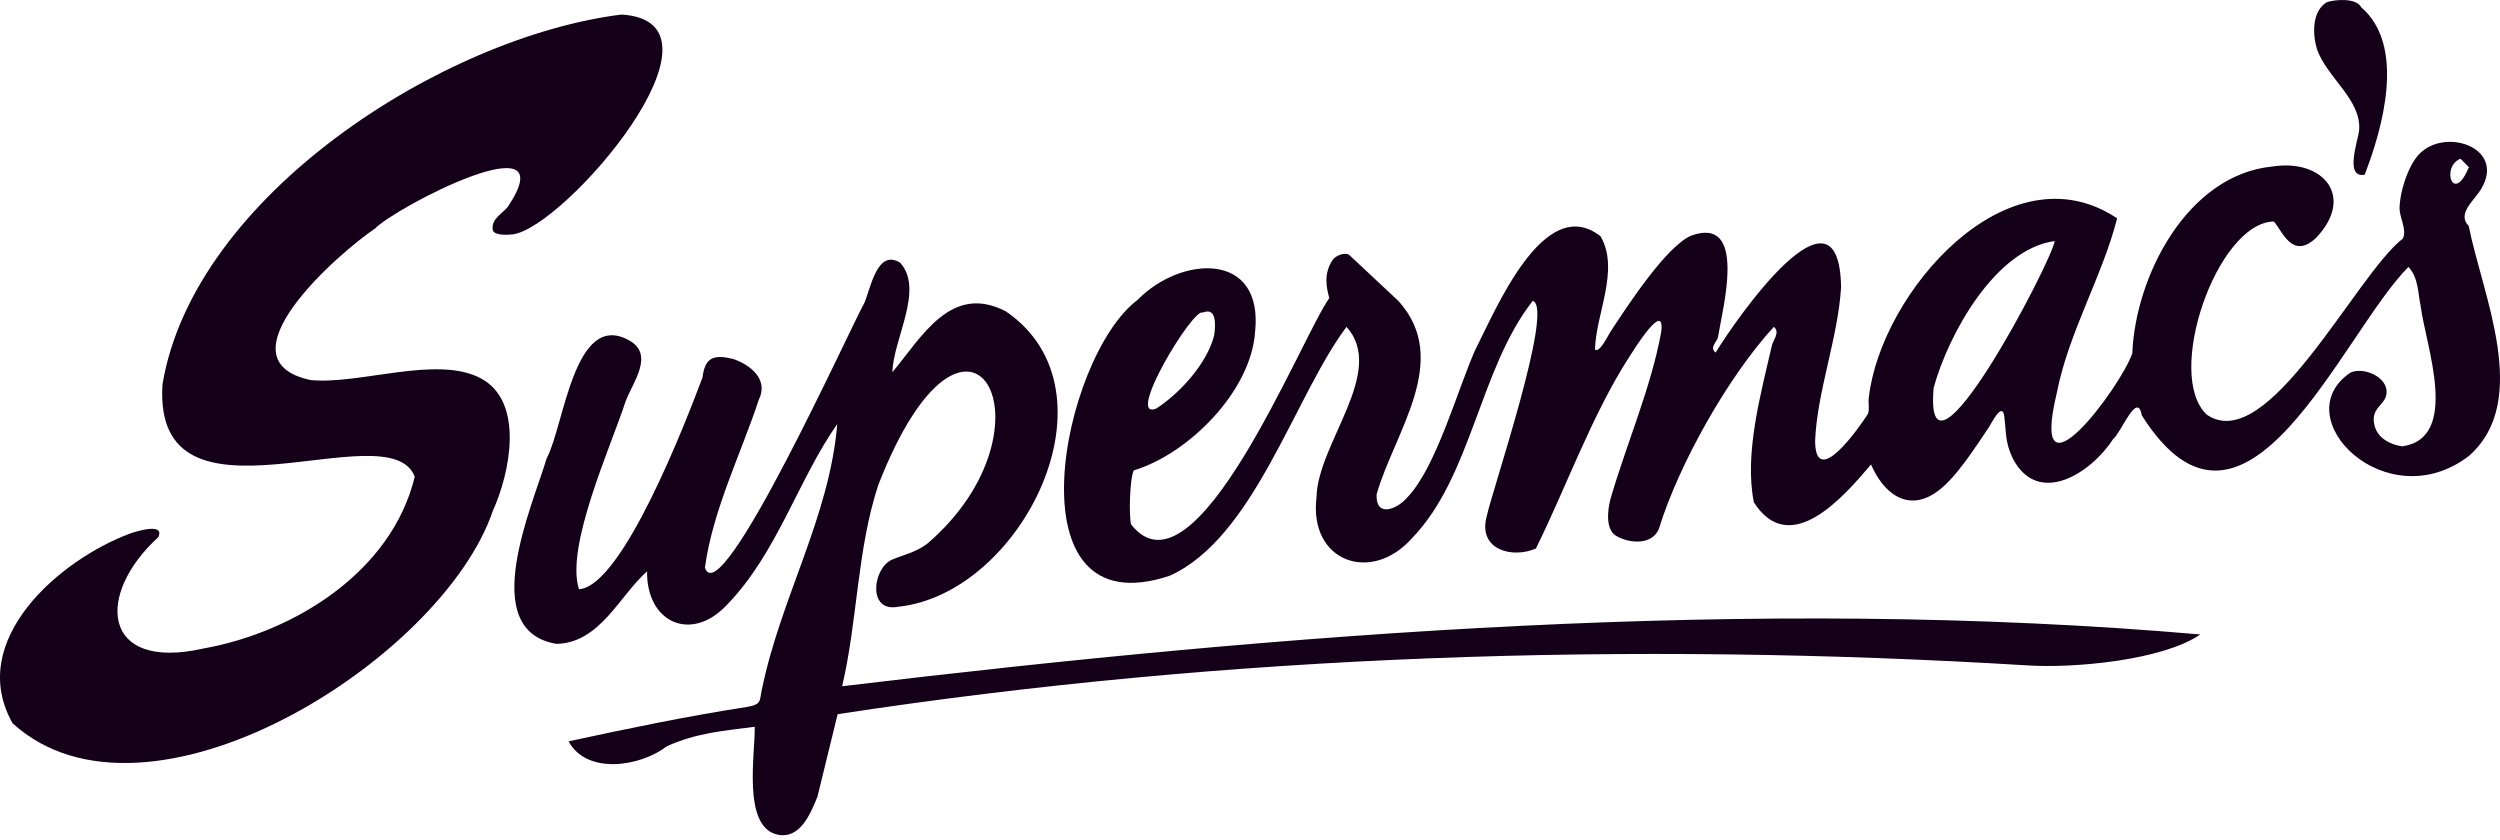
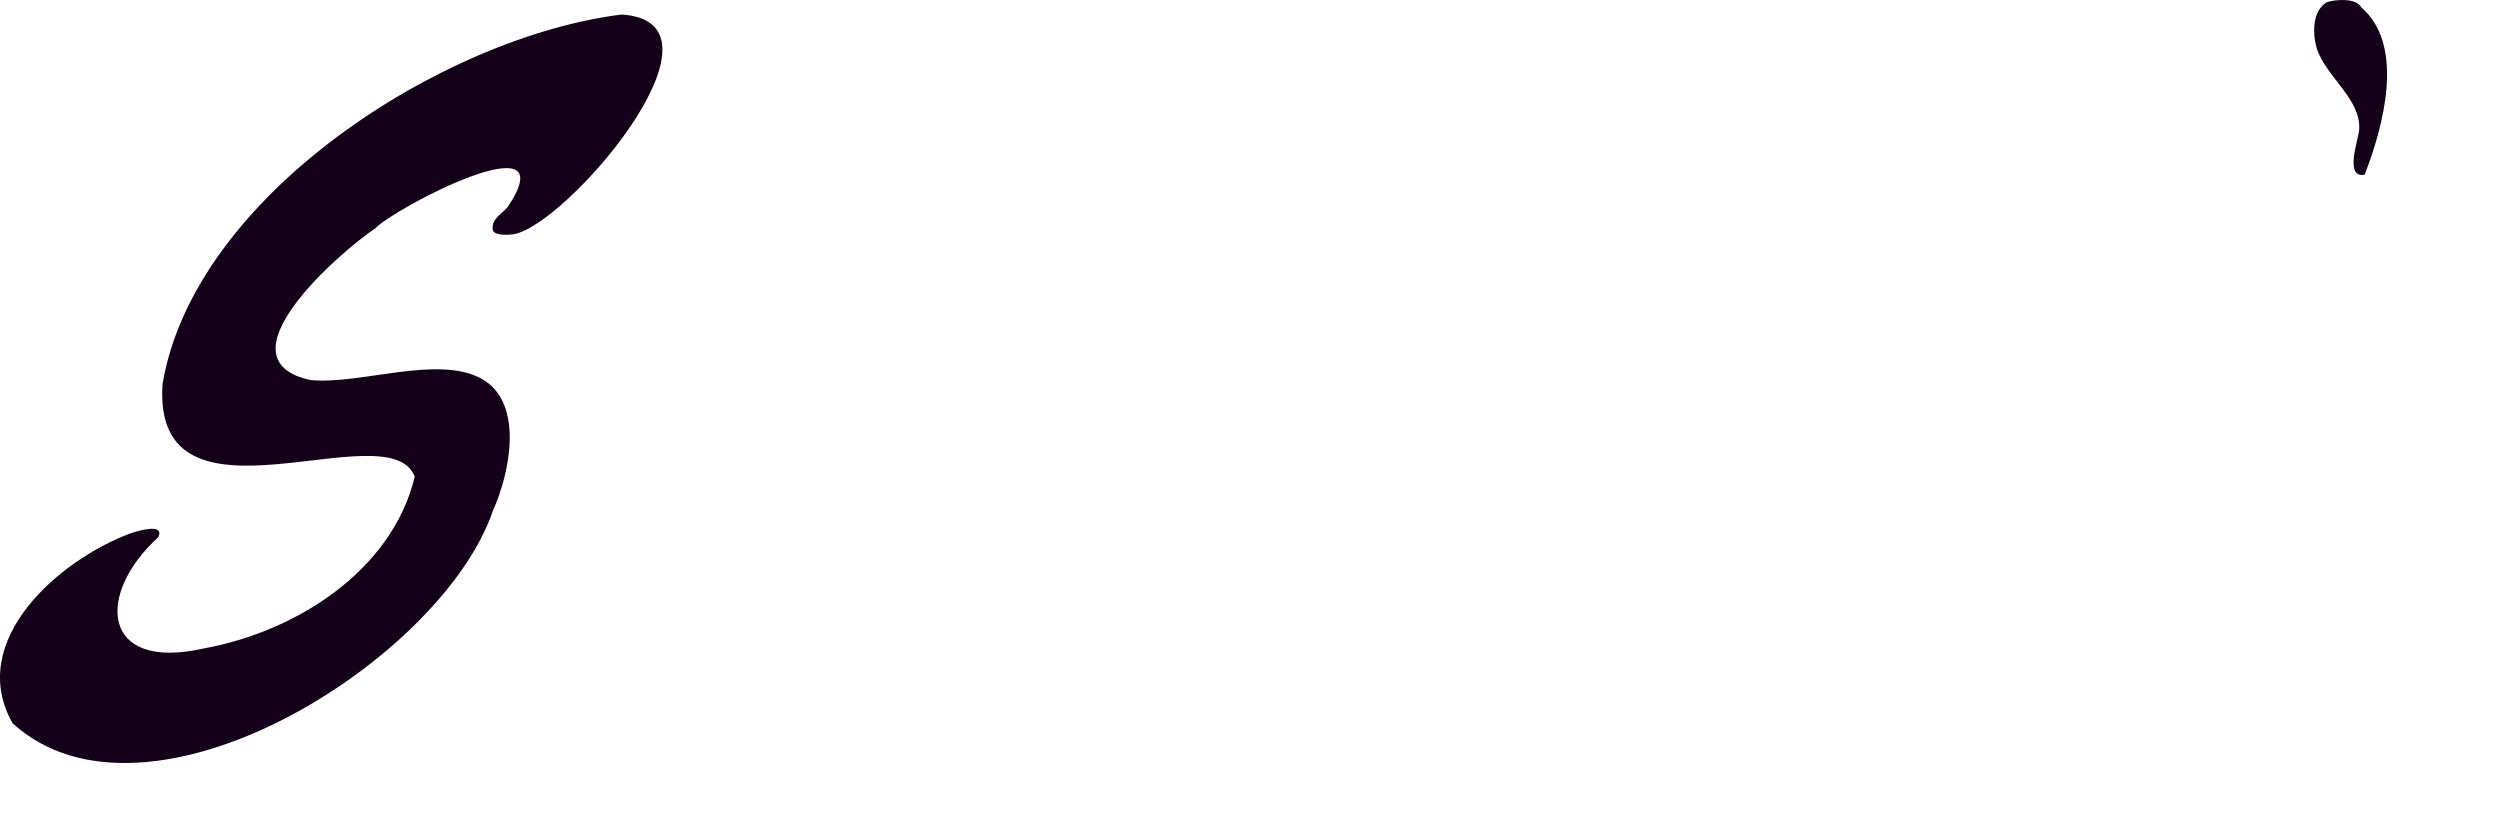
<svg xmlns="http://www.w3.org/2000/svg" width="500" height="168" viewBox="0 0 500 168" fill="none">
-   <path d="M493.938 91.071C477.334 103.995 456.831 83.454 470.101 74.515C472.726 73.337 477.421 75.349 477.325 78.472C477.248 81.145 473.809 81.471 474.977 85.351C475.696 87.737 478.168 88.972 480.477 89.269C492.146 87.574 485.095 68.939 484.146 61.284C483.581 58.639 483.706 55.516 481.684 53.389C468.194 66.956 448.965 115.703 428.357 83.071C427.456 78.041 424.209 86.615 422.589 87.852C418.268 94.577 407.672 101.466 402.565 91.703C401.033 88.532 401.253 86.587 400.87 83.358C400.486 80.129 398.245 84.747 397.804 85.408C395.121 89.356 391.375 95.363 387.61 98.189C381.459 102.759 376.573 98.419 374.206 92.891C368.86 99.214 358.024 111.842 350.771 100.45C348.836 90.783 352.132 78.855 354.364 69.159C354.585 68.029 356.089 66.486 354.776 65.365C345.665 75.243 335.72 92.91 331.763 105.806C330.364 109.083 325.919 108.699 323.294 107.214C321.071 105.959 321.512 102.136 322.048 99.971C325.181 89.059 330.201 77.619 332.233 66.448C333.104 59.741 326.819 69.887 325.842 71.392C318.369 82.994 313.224 97.509 307.179 109.705C302.503 111.756 295.605 109.993 297.31 103.401C298.45 97.969 310.934 61.389 306.546 60.182C295.883 73.768 294.35 95.277 282.422 107.617C274.24 116.853 261.756 112.321 263.298 99.502C263.5 88.637 277.363 74.39 269.306 65.365C258.805 79.392 250.872 107.502 233.943 115.147C201.473 126.012 212.28 71.43 227.504 59.99C236.194 51.09 252.807 50.132 251.006 66.496C250.134 78.347 237.65 90.793 226.776 94.069C225.943 95.516 225.751 103.267 226.221 104.877C238.992 121.279 260.165 67.626 265.856 59.617C265.32 57.605 264.64 54.798 266.527 51.99C266.987 51.205 269.114 50.237 269.967 51.099L279.662 60.172C290.45 72.034 278.791 86.568 275.313 98.898C275.15 103.602 279.404 101.868 281.435 99.511C287.212 93.562 291.485 78.002 295.021 70.031C299.006 62.299 308.759 38.386 320.103 47.248C324.003 53.964 319.155 62.759 319.001 69.887C319.854 70.769 321.703 66.936 322.096 66.343C325.248 61.562 333.104 49.394 338.192 47.142C349.583 42.994 344.496 61.772 343.595 67.435C343.356 68.45 341.823 69.475 343.126 70.52C347.179 63.832 367.816 34.199 368.218 57.413C367.624 67.511 363.409 78.347 363.025 88.158C363.073 98.093 371.897 85.418 373.555 82.831C373.976 81.93 373.593 80.522 373.765 79.478C376.189 58.438 401.636 29.121 423.423 43.665C420.568 55.037 413.65 66.659 411.37 78.558C405.65 102.146 424.122 77.504 426.46 70.663C427.054 55.372 437.373 34.965 454.503 33.298C464.688 31.727 471.03 39.353 463.241 47.545C458.374 52.144 456.41 45.993 454.752 44.297C443.342 44.556 432.822 75.118 441.397 82.965C453.631 91.234 471.183 54.951 480.573 47.708C481.445 45.878 479.873 43.559 479.912 41.557C479.969 38.309 481.809 32.283 484.472 30.242C489.828 25.777 500.827 29.724 496.352 37.59C495.001 40.043 491.265 42.649 493.746 45.198C496.448 58.917 506.24 79.976 493.948 91.042L493.938 91.071ZM492.098 31.746C488.122 33.337 490.652 41.078 493.775 33.423L492.098 31.746ZM410.939 48.206C399.03 49.844 389.66 66.869 386.728 77.571C384.63 101.523 410.403 52.268 410.939 48.206ZM240.553 62.52C238.704 61.38 224.898 84.24 231.25 81.71C235.993 78.654 241.435 72.666 242.834 67.071C243.083 65.222 243.466 61.332 240.544 62.52H240.553Z" fill="#140018" />
  <path d="M74.977 45.724C67.849 50.525 43.217 71.976 62.12 76.01C71.94 76.987 87.346 70.989 96.141 75.655C104.937 80.321 102.014 94.596 98.565 102.175C88.429 132.077 29.382 169.087 2.527 144.666C-6.862 128.129 11.916 111.928 26.038 106.697C27.169 106.304 33.061 104.436 31.653 107.444C19.064 118.893 20.271 134.299 40.64 129.71C59.035 126.405 78.369 114.275 82.949 95.344C77.794 81.835 30.503 108.402 32.496 76.891C38.723 39.267 88.41 7.401 124.3 2.908C148.3 4.374 112.879 45.629 102.522 46.874C101.583 46.98 98.92 47.152 98.556 46.05C98.163 43.77 100.453 42.764 101.555 41.375C113.502 23.506 78.906 41.547 74.987 45.734L74.977 45.724Z" fill="#140018" />
-   <path d="M180.003 52.517C184.917 57.825 178.632 67.818 178.479 74.438C184.362 67.396 190.206 56.58 201.167 62.271C224.573 78.232 204.376 118.836 179.571 121.356C173.555 122.496 174.474 113.902 178.268 111.986C180.884 110.874 182.944 110.577 185.425 108.766C212.702 85.399 193.579 50.975 175.643 97.04C171.389 110.012 171.543 123.971 168.429 137.25C257.636 126.548 351.289 119.162 440.065 126.893C432.506 132.067 414.743 133.715 405.248 133.063C326.129 128.263 245.737 130.86 167.528 142.836L163.485 159.353C162.134 162.611 160.065 167.947 155.456 166.913C148.386 165.322 151.078 150.568 150.944 145.356C144.582 146.189 139.351 146.563 133.373 149.245C128.189 153.279 117.42 155.071 113.713 148.268C125.478 145.729 137.425 143.229 149.411 141.389C152.477 140.862 151.854 140.057 152.381 137.883C156.156 119.478 165.909 103.372 167.452 84.805C159.662 95.88 155.418 110.635 145.444 120.905C138.345 128.599 129.272 124.584 129.416 114.266C123.888 119.152 119.969 128.618 111.279 128.771C95.317 126.089 106.46 101.284 109.353 91.617C112.822 85.226 114.805 62.002 125.775 68.048C130.968 70.865 126.589 76.421 125.143 80.206C122.192 89.308 113.032 109.293 115.792 117.849C124.52 117.293 137.272 84.086 140.501 75.492C140.989 71.439 142.771 70.846 146.632 71.794C150.12 72.972 153.77 75.904 151.758 79.947C148.223 90.707 142.532 102.041 140.989 113.528C144.113 123.071 170.307 64.992 172.874 60.594C174.12 57.691 175.423 49.739 179.993 52.517H180.003Z" fill="#140018" />
  <path d="M472.247 1.461C481.205 9.145 476.539 25.662 472.927 34.946C468.807 35.684 471.662 27.962 471.825 26.045C472.343 19.971 465.397 15.554 463.394 9.835C462.494 6.865 462.369 2.275 465.33 0.455C466.977 -0.129 471.289 -0.465 472.247 1.471V1.461Z" fill="#140018" />
</svg>